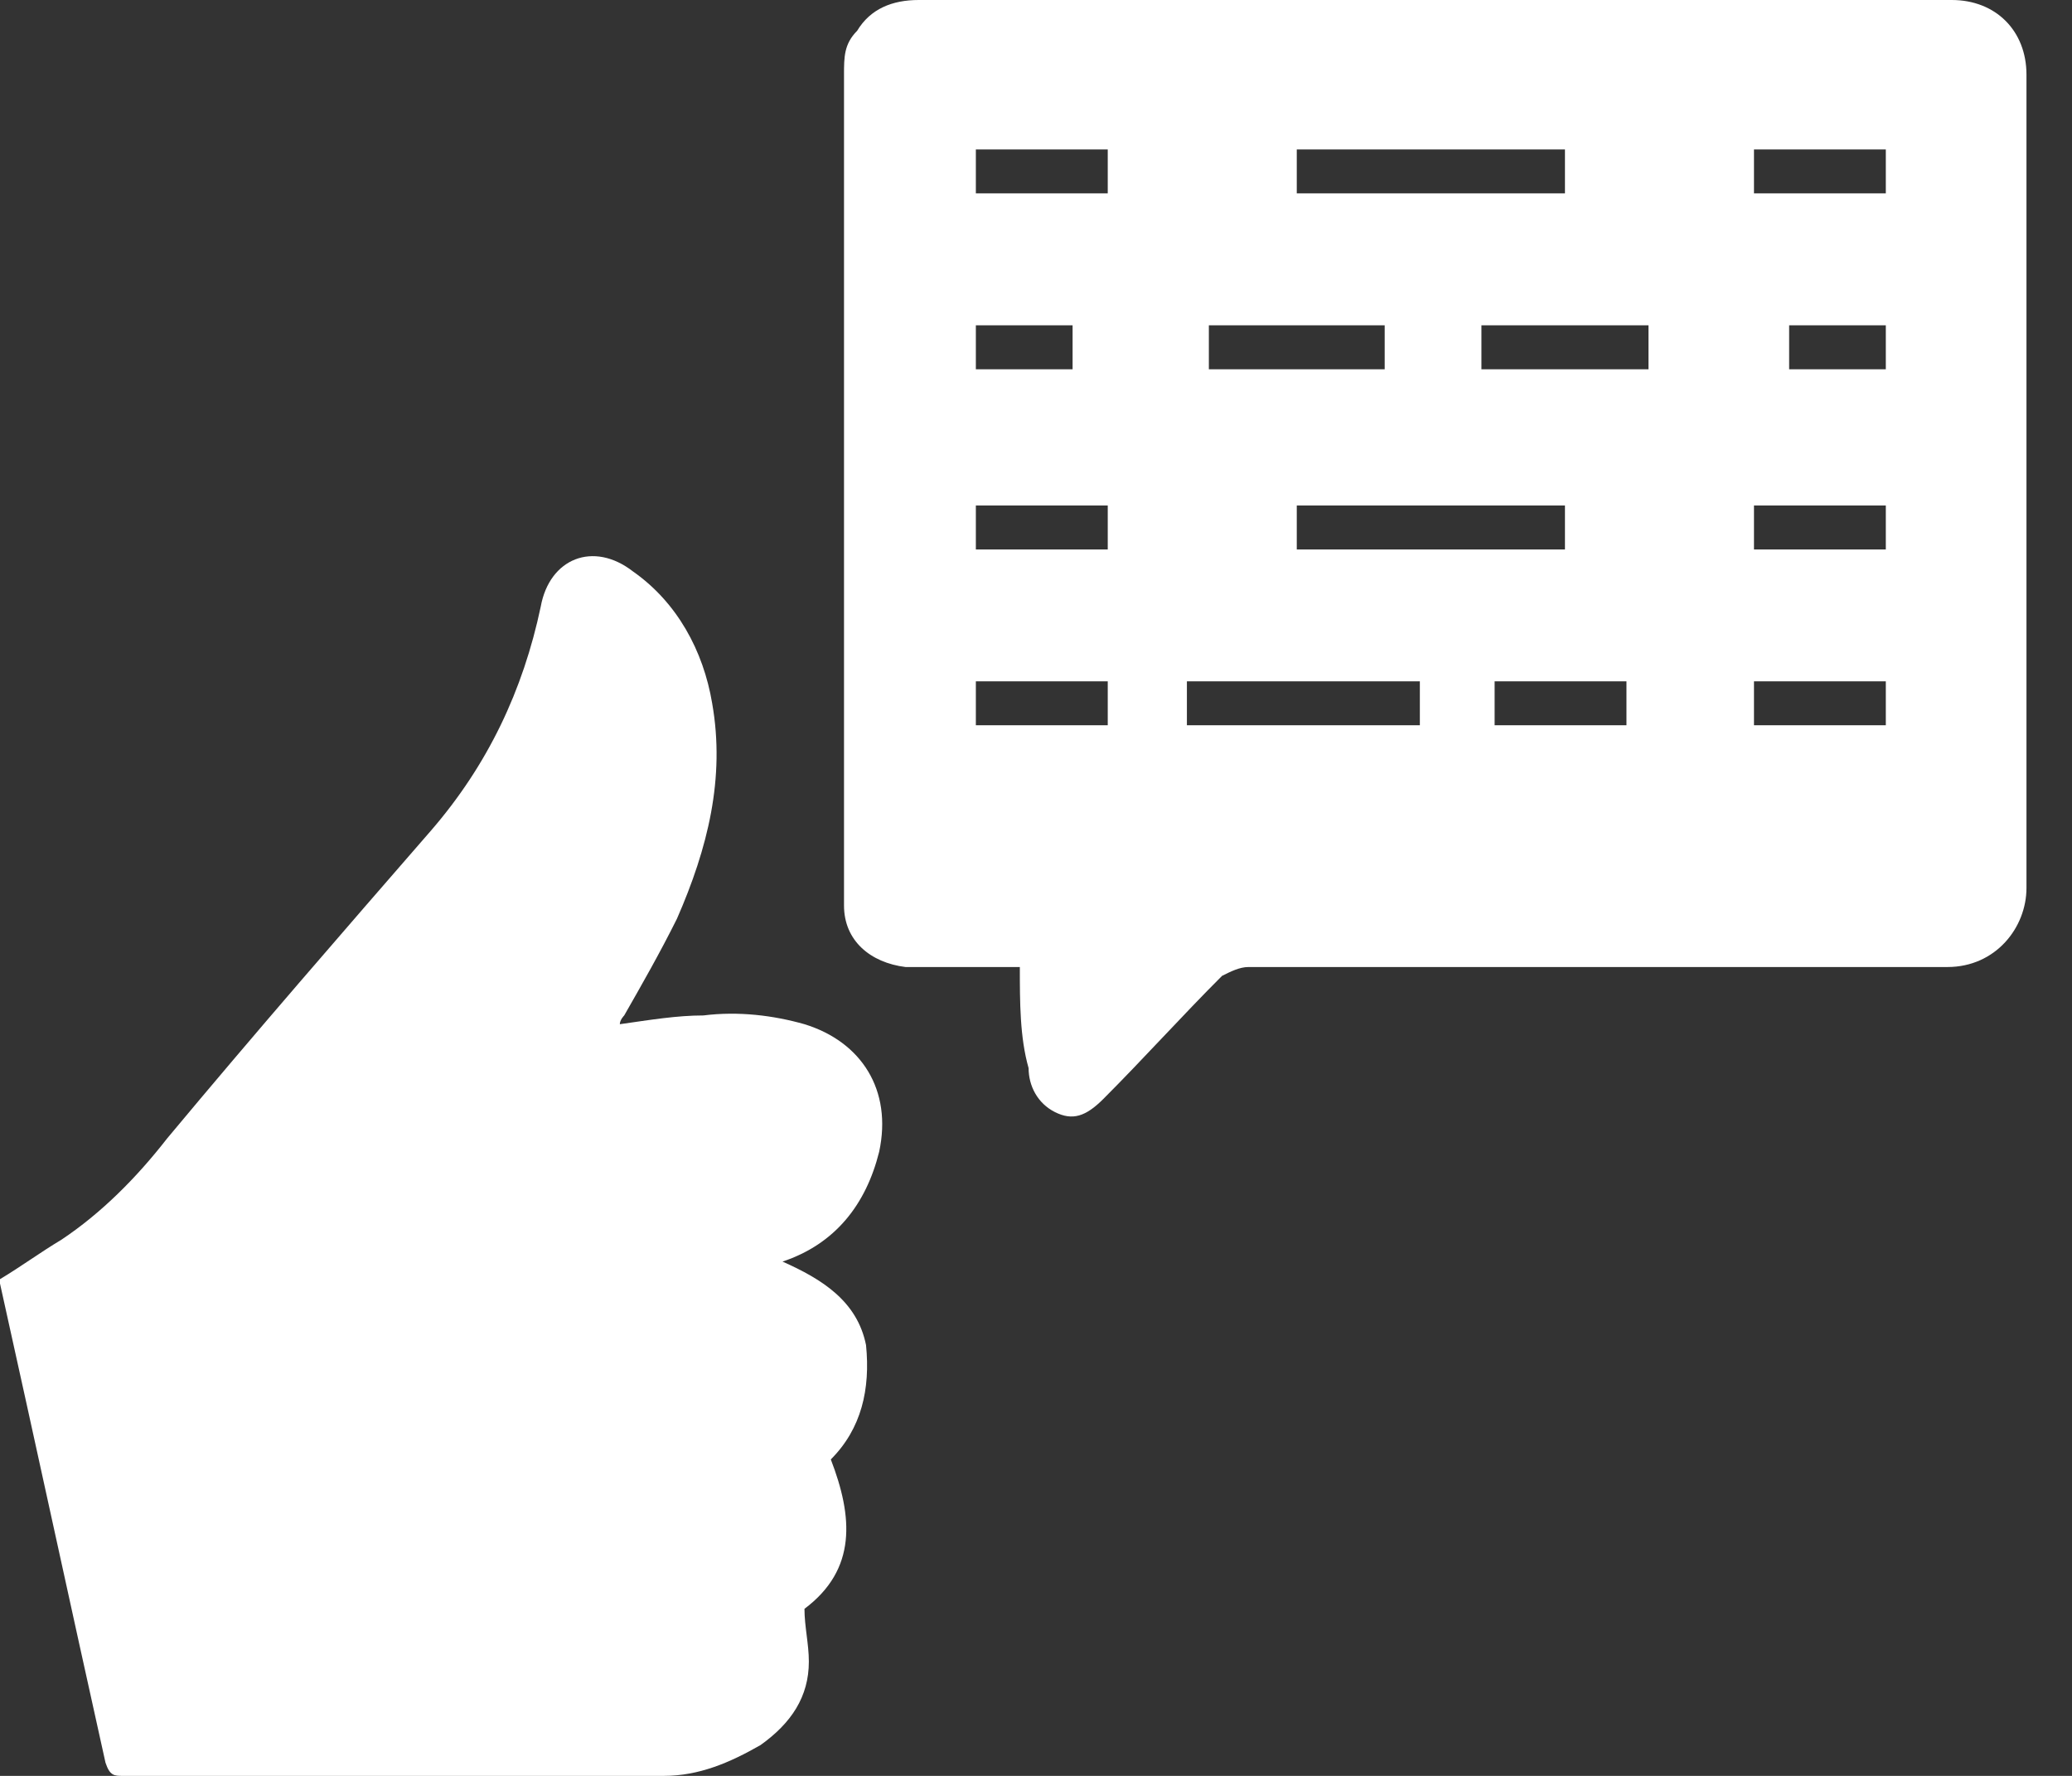
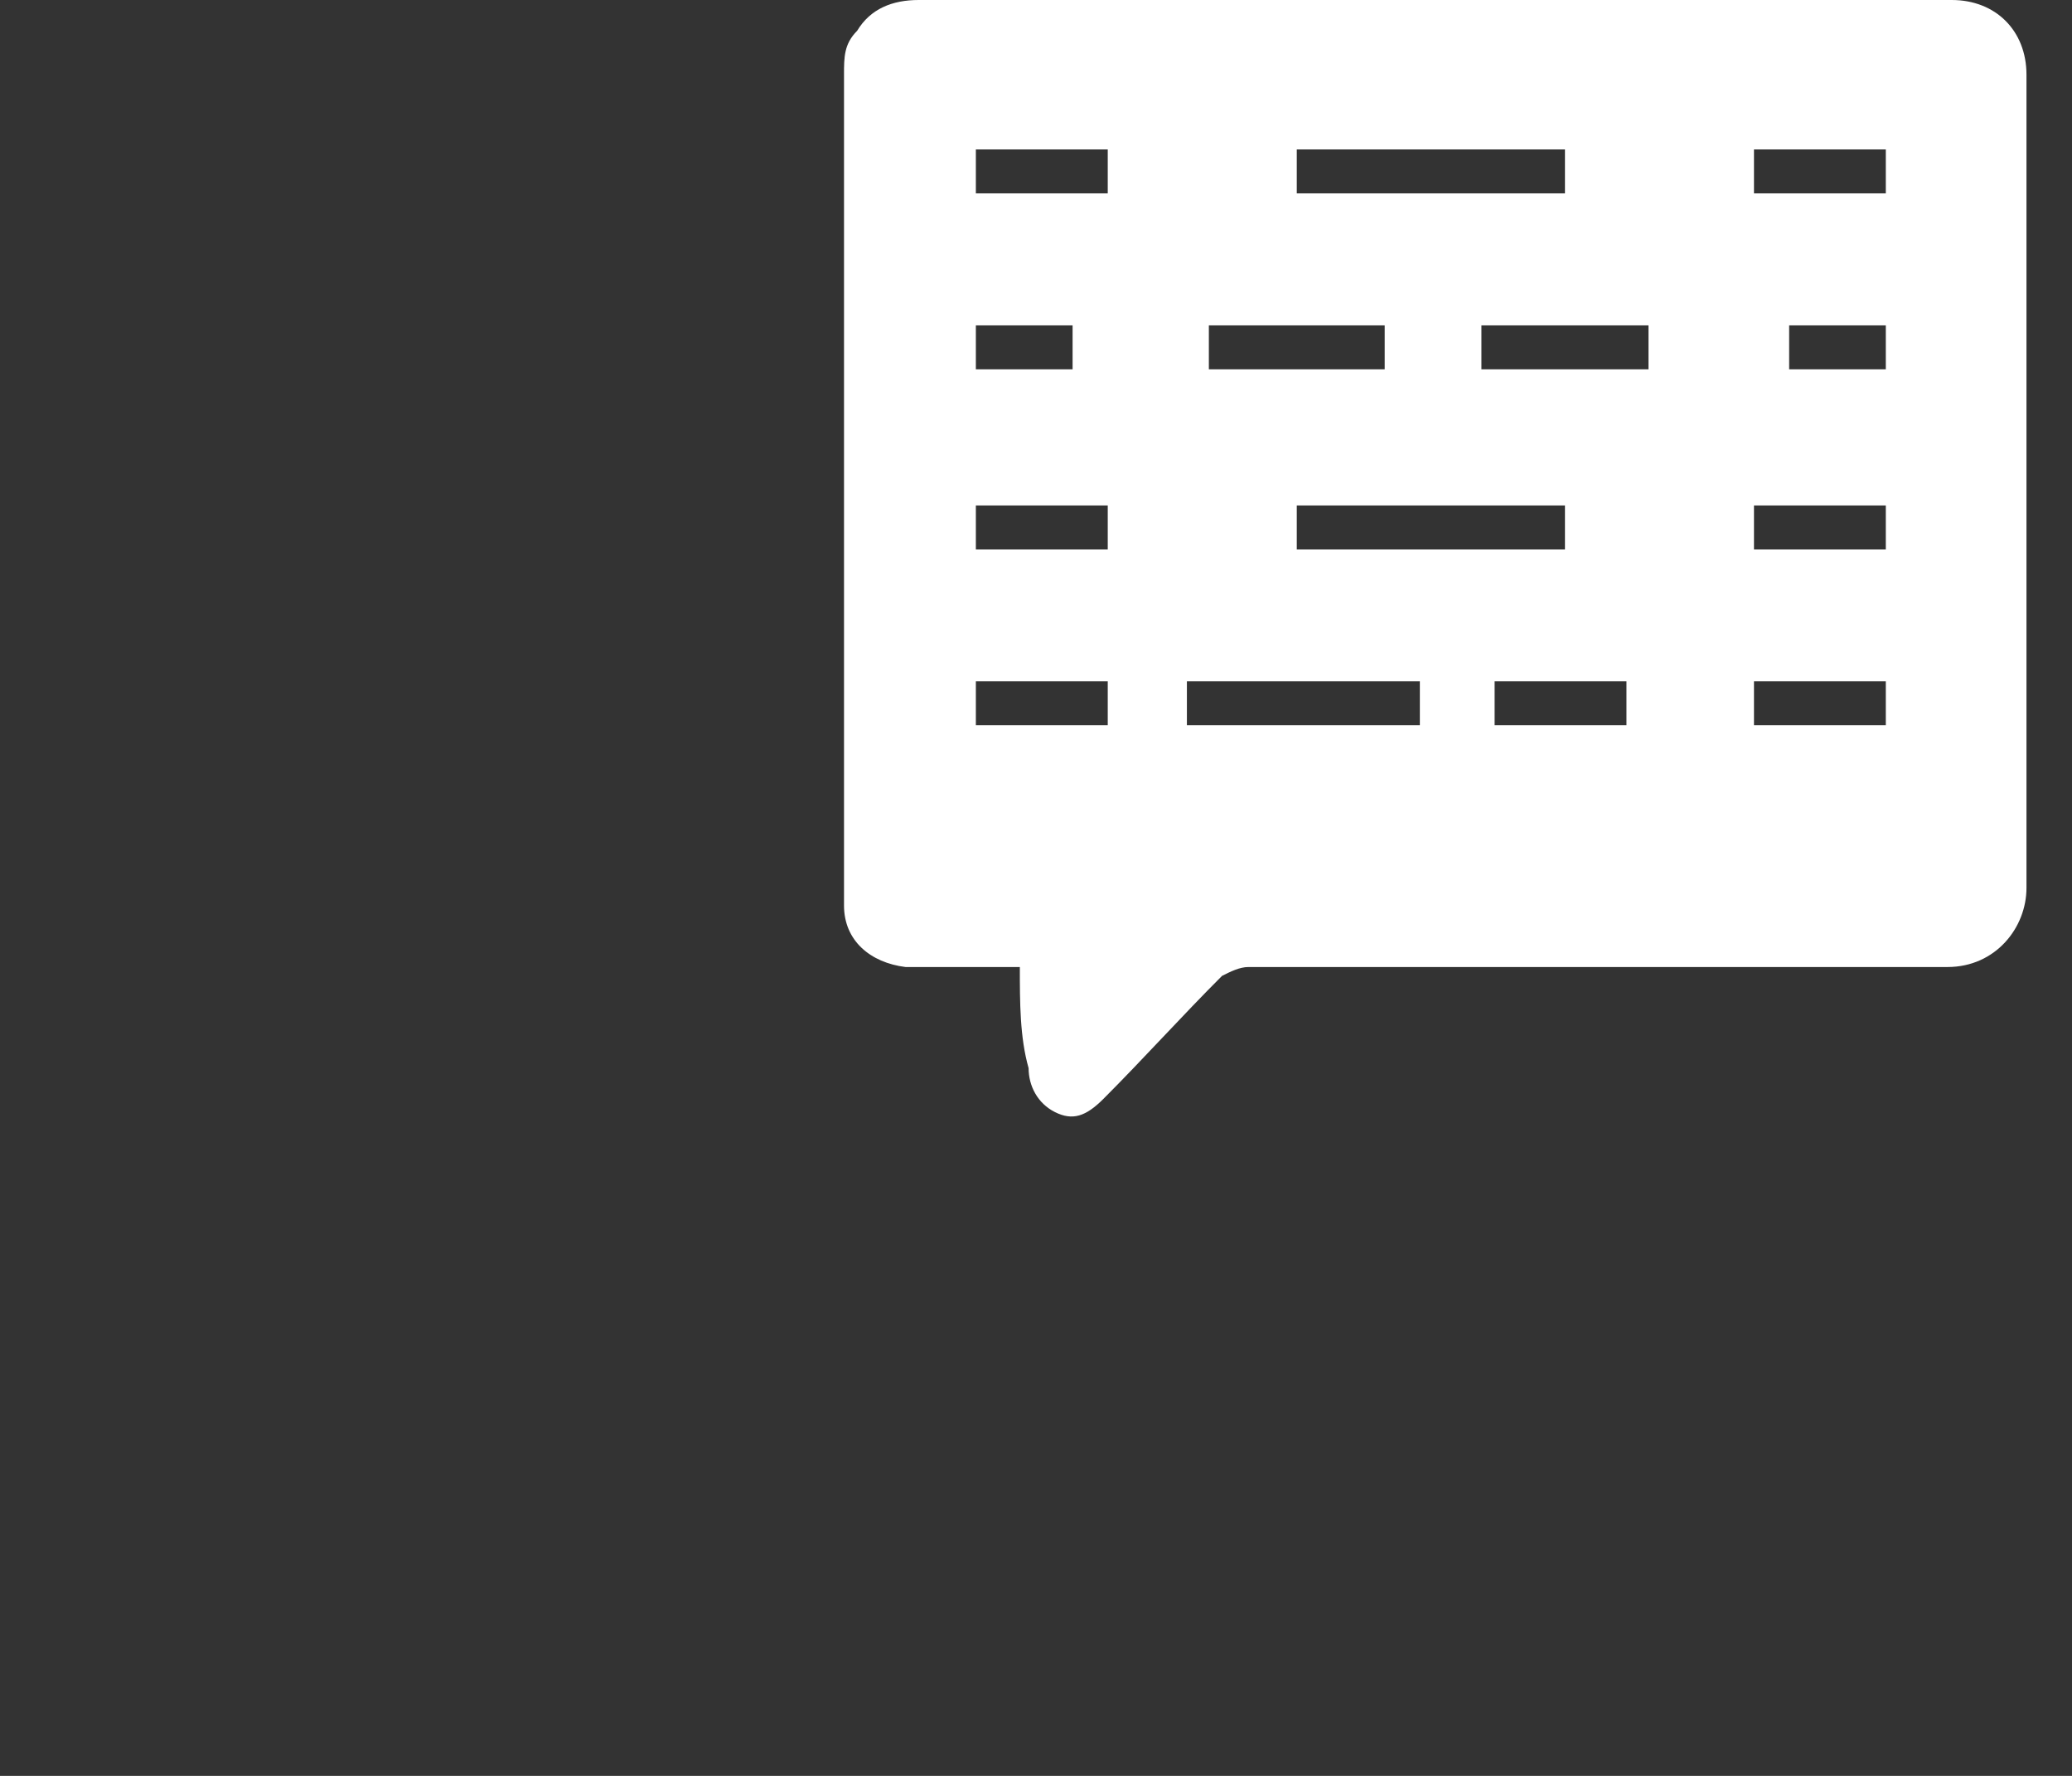
<svg xmlns="http://www.w3.org/2000/svg" width="35" height="30" viewBox="0 0 35 30" fill="none">
  <rect x="0" y="0" width="35" height="30" fill="#333333" stroke="none" />
  <path d="M17.227 16.336C16.707 16.336 16.262 16.336 15.816 16.336C15.668 16.336 15.445 16.336 15.296 16.336C14.702 16.262 14.257 15.891 14.257 15.297C14.257 15.223 14.257 15.148 14.257 15.074C14.257 10.47 14.257 5.866 14.257 1.262C14.257 0.965 14.257 0.743 14.479 0.52C14.702 0.149 15.073 0 15.519 0C20.346 0 25.172 0 29.999 0C30.964 0 32.004 0 32.969 0C33.712 0 34.231 0.52 34.231 1.262C34.231 5.866 34.231 10.396 34.231 15C34.231 15.668 33.712 16.336 32.895 16.336C28.959 16.336 25.024 16.336 21.088 16.336C20.94 16.336 20.791 16.411 20.643 16.485C19.974 17.153 19.306 17.896 18.638 18.564C18.341 18.861 18.118 18.935 17.821 18.787C17.524 18.638 17.375 18.341 17.375 18.044C17.227 17.524 17.227 16.93 17.227 16.336ZM21.905 2.525C21.905 2.822 21.905 3.045 21.905 3.267C23.464 3.267 24.95 3.267 26.435 3.267C26.435 3.045 26.435 2.747 26.435 2.525C24.95 2.525 23.464 2.525 21.905 2.525ZM26.435 8.539C24.875 8.539 23.39 8.539 21.905 8.539C21.905 8.762 21.905 9.059 21.905 9.282C23.39 9.282 24.95 9.282 26.435 9.282C26.435 8.985 26.435 8.762 26.435 8.539ZM20.049 12.252C21.385 12.252 22.648 12.252 23.984 12.252C23.984 12.03 23.984 11.732 23.984 11.51C22.648 11.51 21.385 11.51 20.049 11.51C20.049 11.807 20.049 12.03 20.049 12.252ZM23.39 6.238C23.39 5.941 23.39 5.718 23.39 5.495C22.425 5.495 21.459 5.495 20.42 5.495C20.42 5.718 20.42 6.015 20.42 6.238C21.459 6.238 22.425 6.238 23.39 6.238ZM27.846 5.495C26.88 5.495 25.989 5.495 25.024 5.495C25.024 5.718 25.024 6.015 25.024 6.238C25.989 6.238 26.88 6.238 27.846 6.238C27.846 6.015 27.846 5.792 27.846 5.495ZM18.712 3.267C18.712 2.97 18.712 2.747 18.712 2.525C17.969 2.525 17.227 2.525 16.484 2.525C16.484 2.747 16.484 3.045 16.484 3.267C17.227 3.267 17.969 3.267 18.712 3.267ZM29.628 2.525C29.628 2.822 29.628 3.045 29.628 3.267C30.37 3.267 31.113 3.267 31.855 3.267C31.855 3.045 31.855 2.747 31.855 2.525C31.113 2.525 30.37 2.525 29.628 2.525ZM18.712 8.539C17.969 8.539 17.227 8.539 16.484 8.539C16.484 8.762 16.484 9.059 16.484 9.282C17.227 9.282 17.969 9.282 18.712 9.282C18.712 8.985 18.712 8.762 18.712 8.539ZM29.628 8.539C29.628 8.836 29.628 9.059 29.628 9.282C30.37 9.282 31.113 9.282 31.855 9.282C31.855 9.059 31.855 8.762 31.855 8.539C31.113 8.539 30.37 8.539 29.628 8.539ZM18.712 11.51C17.969 11.51 17.227 11.51 16.484 11.51C16.484 11.732 16.484 12.03 16.484 12.252C17.227 12.252 17.969 12.252 18.712 12.252C18.712 12.03 18.712 11.732 18.712 11.51ZM27.474 12.252C27.474 11.955 27.474 11.732 27.474 11.51C26.732 11.51 25.989 11.51 25.247 11.51C25.247 11.732 25.247 12.03 25.247 12.252C25.989 12.252 26.732 12.252 27.474 12.252ZM29.628 12.252C30.37 12.252 31.113 12.252 31.855 12.252C31.855 12.03 31.855 11.732 31.855 11.51C31.113 11.51 30.37 11.51 29.628 11.51C29.628 11.807 29.628 12.03 29.628 12.252ZM16.484 5.495C16.484 5.718 16.484 6.015 16.484 6.238C17.078 6.238 17.598 6.238 18.118 6.238C18.118 6.015 18.118 5.718 18.118 5.495C17.598 5.495 17.078 5.495 16.484 5.495ZM31.855 5.495C31.261 5.495 30.741 5.495 30.222 5.495C30.222 5.718 30.222 6.015 30.222 6.238C30.816 6.238 31.336 6.238 31.855 6.238C31.855 6.015 31.855 5.792 31.855 5.495Z" fill="white" />
-   <path d="M10.47 17.302C10.99 17.228 11.435 17.154 11.881 17.154C12.475 17.079 13.069 17.154 13.589 17.302C14.554 17.599 15.074 18.416 14.851 19.456C14.629 20.347 14.109 21.015 13.218 21.312C13.886 21.609 14.48 21.98 14.629 22.723C14.703 23.465 14.554 24.134 14.034 24.654C14.406 25.619 14.48 26.51 13.589 27.178C13.589 27.475 13.663 27.772 13.663 28.069C13.663 28.663 13.366 29.109 12.846 29.48C12.327 29.777 11.807 30 11.213 30C8.168 30 5.124 30 2.079 30C1.931 30 1.856 30 1.782 29.777C1.188 27.104 0.594 24.357 0 21.683V21.609C0.371 21.386 0.668 21.164 1.04 20.941C1.708 20.495 2.302 19.901 2.822 19.233C4.307 17.451 5.792 15.743 7.277 14.035C8.242 12.921 8.836 11.659 9.134 10.248C9.282 9.431 10.025 9.134 10.693 9.654C11.435 10.174 11.881 10.991 12.03 11.882C12.252 13.144 11.955 14.332 11.435 15.52C11.139 16.114 10.841 16.634 10.544 17.154C10.544 17.154 10.47 17.228 10.47 17.302Z" fill="white" />
</svg>